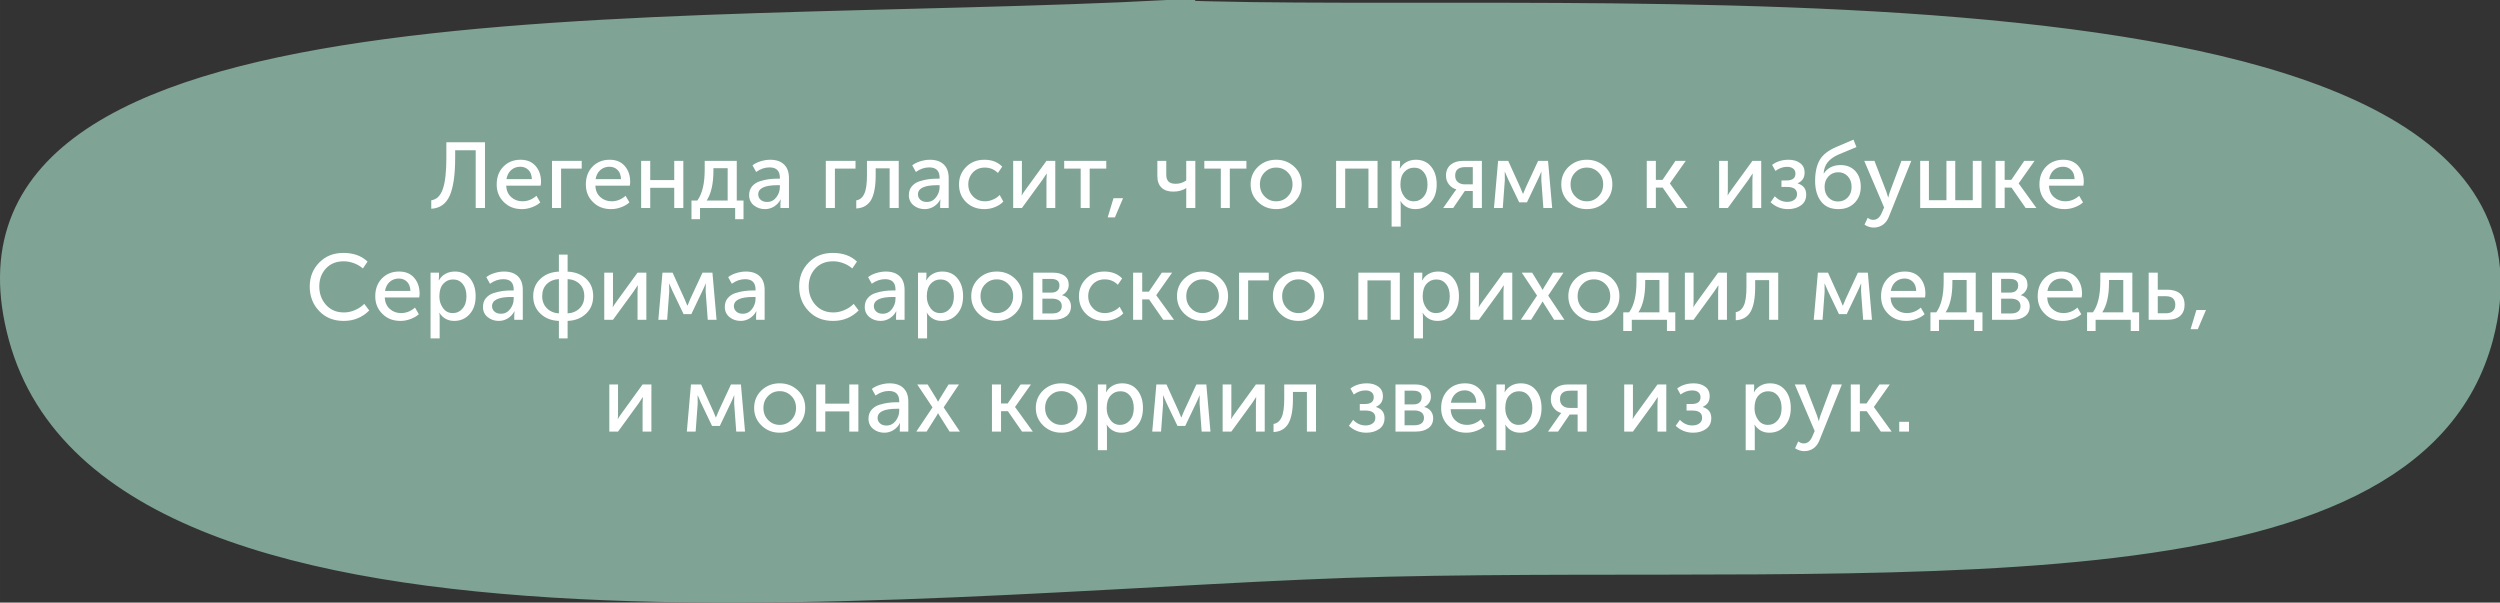
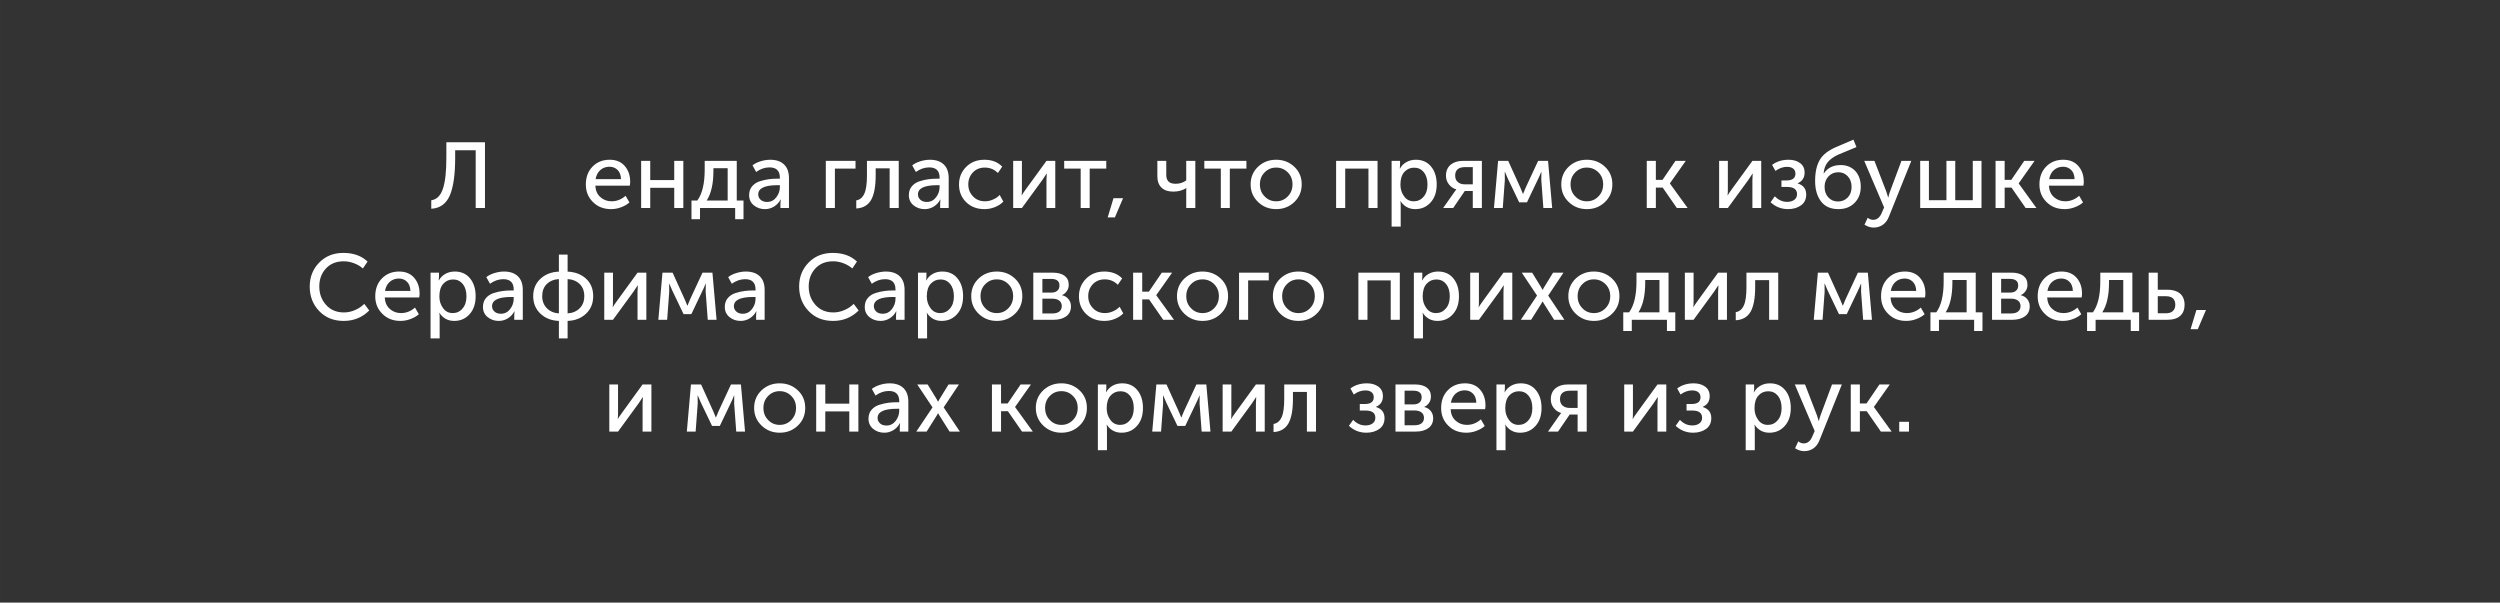
<svg xmlns="http://www.w3.org/2000/svg" xml:space="preserve" width="113.602mm" height="27.384mm" version="1.1" style="shape-rendering:geometricPrecision; text-rendering:geometricPrecision; image-rendering:optimizeQuality; fill-rule:evenodd; clip-rule:evenodd" viewBox="0 0 7988.96 1925.76">
  <rect x="0" y="0" width="7988.96" height="1925.76" fill="#333333" stroke="none" />
  <defs>
    <style type="text/css"> .str0 {stroke:#7FA395;stroke-width:70.32;stroke-miterlimit:22.926} .fil0 {fill:#7FA395} .fil1 {fill:white;fill-rule:nonzero} </style>
  </defs>
  <g id="Слой_x0020_1">
-     <path class="fil0 str0" d="M3735.71 35.2c1279.21,52.71 4527.67,-207.46 4196.78,1041.97 -229.88,868.03 -1902.63,694.09 -3500.5,730.61 -1369.18,31.29 -4060.42,402.51 -4369.69,-730.18 -305.09,-1117.35 2024.66,-957.06 3673.41,-1042.41z" />
    <path class="fil1" d="M1378.14 639.99c17.37,-2.38 29.66,-14.59 37.15,-36.62 7.49,-22.03 11.08,-55.07 11.08,-99.14l0 -49.71 123.42 0 0 210.18 -29.66 0 0 -184.58 -65.61 0 0 24.42c0,53.28 -5.69,93.18 -17.07,119.97 -11.68,26.79 -31.45,41.08 -59.31,42.57l0 -27.1z" />
-     <path class="fil1" d="M1587.22 589.39c0,-23.52 7.19,-42.57 21.57,-57.16 14.38,-14.59 32.65,-21.74 54.52,-21.74 20.67,0 36.54,6.55 48.22,19.95 11.68,13.4 17.38,30.37 17.38,50.61 0,2.68 -0.3,6.55 -1.2,12.21l-110.23 0c0.9,15.78 6.29,27.98 16.17,36.62 9.89,8.93 21.86,13.4 35.94,13.4 16.48,0 31.46,-5.96 44.63,-17.57l12.28 21.14c-7.19,6.55 -16.17,11.61 -26.66,15.48 -10.79,4.17 -21.57,5.96 -32.05,5.96 -23.67,0 -42.84,-7.44 -57.82,-22.62 -15.27,-14.89 -22.76,-33.64 -22.76,-56.27zm31.16 -16.97l81.18 0c-0.3,-12.5 -3.9,-22.33 -10.79,-29.18 -6.89,-6.85 -15.57,-10.42 -26.06,-10.42 -11.39,0 -20.96,3.57 -29.05,10.42 -8.09,7.14 -13.19,16.97 -15.27,29.18zm145.58 92.29l0 -150.64 94.96 0 0 24.71 -65.9 0 0 125.93 -29.06 0z" />
    <path class="fil1" d="M1872.09 589.39c0,-23.52 7.19,-42.57 21.57,-57.16 14.37,-14.59 32.64,-21.74 54.52,-21.74 20.68,0 36.54,6.55 48.23,19.95 11.68,13.4 17.38,30.37 17.38,50.61 0,2.68 -0.3,6.55 -1.2,12.21l-110.23 0c0.9,15.78 6.29,27.98 16.17,36.62 9.89,8.93 21.87,13.4 35.95,13.4 16.47,0 31.46,-5.96 44.63,-17.57l12.29 21.14c-7.19,6.55 -16.17,11.61 -26.67,15.48 -10.78,4.17 -21.56,5.96 -32.05,5.96 -23.66,0 -42.83,-7.44 -57.81,-22.62 -15.28,-14.89 -22.76,-33.64 -22.76,-56.27zm31.15 -16.97l81.18 0c-0.3,-12.5 -3.89,-22.33 -10.78,-29.18 -6.89,-6.85 -15.58,-10.42 -26.06,-10.42 -11.39,0 -20.96,3.57 -29.06,10.42 -8.09,7.14 -13.18,16.97 -15.27,29.18zm145.59 92.29l0 -150.64 29.05 0 0 61.33 76.69 0 0 -61.33 29.06 0 0 150.64 -29.06 0 0 -64.6 -76.69 0 0 64.6 -29.05 0zm209.38 -23.82l67.1 0 0 -103.3 -45.53 0 0 8.04c0,41.38 -7.19,72.93 -21.57,95.26zm-48.52 0l18.57 0c15.87,-21.43 23.66,-54.48 23.66,-99.14l0 -27.69 102.44 0 0 126.82 21.57 0 0 59.54 -26.66 0 0 -35.72 -112.34 0 0 35.72 -27.25 0 0 -59.54zm184.22 -17.26c0,-11.01 3,-20.54 9.28,-27.98 6.29,-7.45 14.38,-13.1 24.87,-16.38 10.18,-3.27 19.77,-5.36 28.46,-6.55 8.68,-1.19 17.97,-1.79 27.86,-1.79l7.78 0 0 -2.97c0,-22.03 -11.08,-33.05 -33.25,-33.05 -14.68,0 -28.76,4.76 -42.53,14.59l-11.69 -21.14c6.29,-5.06 14.68,-9.52 25.17,-12.8 10.49,-3.28 20.96,-5.06 31.45,-5.06 19.17,0 33.85,5.06 44.33,15.18 10.49,10.13 15.58,24.71 15.58,43.76l0 95.27 -27.26 0 0 -15.18 0.89 -11.91 -0.59 0c-4.49,8.93 -11.39,16.37 -20.08,22.03 -8.99,5.66 -18.87,8.64 -29.66,8.64 -13.78,0 -25.75,-4.17 -35.64,-12.21 -9.89,-8.04 -14.98,-19.05 -14.98,-32.45zm29.05 -2.38c0,6.55 2.41,12.21 7.5,16.97 5.09,4.77 11.98,7.14 20.96,7.14 11.98,0 21.87,-5.06 29.36,-14.88 7.49,-9.82 11.38,-20.84 11.38,-33.05l0 -5.66 -7.48 0c-41.04,0 -61.72,9.82 -61.72,29.47zm215.98 43.47l0 -150.64 94.96 0 0 24.71 -65.91 0 0 125.93 -29.05 0z" />
    <path class="fil1" d="M2736.28 666.2l0 -25.9c11.38,-1.79 20.06,-8.93 25.75,-21.43 5.7,-12.21 8.4,-31.86 8.4,-58.36l0 -46.44 101.55 0 0 150.64 -29.07 0 0 -126.82 -44.63 0 0 22.62c0,34.83 -4.8,60.73 -14.37,78 -9.89,17.26 -25.77,26.49 -47.63,27.69zm168.05 -42.57c0,-11.01 3,-20.54 9.28,-27.98 6.29,-7.45 14.38,-13.1 24.87,-16.38 10.18,-3.27 19.77,-5.36 28.46,-6.55 8.69,-1.19 17.97,-1.79 27.86,-1.79l7.78 0 0 -2.97c0,-22.03 -11.08,-33.05 -33.25,-33.05 -14.68,0 -28.76,4.76 -42.53,14.59l-11.68 -21.14c6.29,-5.06 14.67,-9.52 25.16,-12.8 10.49,-3.28 20.96,-5.06 31.45,-5.06 19.17,0 33.85,5.06 44.33,15.18 10.49,10.13 15.58,24.71 15.58,43.76l0 95.27 -27.26 0 0 -15.18 0.9 -11.91 -0.6 0c-4.49,8.93 -11.39,16.37 -20.08,22.03 -8.98,5.66 -18.87,8.64 -29.66,8.64 -13.78,0 -25.75,-4.17 -35.64,-12.21 -9.88,-8.04 -14.98,-19.05 -14.98,-32.45zm29.06 -2.38c0,6.55 2.4,12.21 7.49,16.97 5.09,4.77 11.98,7.14 20.97,7.14 11.98,0 21.86,-5.06 29.35,-14.88 7.49,-9.82 11.38,-20.84 11.38,-33.05l0 -5.66 -7.48 0c-41.04,0 -61.71,9.82 -61.71,29.47zm131.2 -31.85c0,-22.33 7.78,-41.08 23.07,-56.27 15.27,-15.18 34.44,-22.63 58.11,-22.63 23.97,0 42.83,7.45 56.92,22.03l-13.79 20.25c-11.68,-11.61 -25.46,-17.27 -41.93,-17.27 -15.28,0 -27.86,5.06 -37.74,15.18 -9.89,10.42 -14.98,23.22 -14.98,38.4 0,15.49 5.09,28.28 15.27,38.71 9.89,10.42 22.76,15.48 38.35,15.48 8.38,0 16.77,-1.79 25.46,-5.65 8.38,-3.57 15.57,-8.34 21.27,-14.59l11.69 21.14c-6.89,7.44 -15.88,13.1 -26.67,17.57 -10.78,4.47 -22.17,6.55 -33.85,6.55 -23.66,0 -43.14,-7.44 -58.42,-22.33 -15.27,-14.89 -22.76,-33.64 -22.76,-56.56zm173.14 75.32l0 -150.64 27.86 0 0 89.91c0,10.42 -0.3,17.26 -0.9,20.25l0.6 0c0.9,-2.38 5.39,-9.23 13.48,-20.25l65.3 -89.91 28.16 0 0 150.64 -28.16 0 0 -89.91c0,-2.68 0.31,-6.84 0.6,-11.91 0.3,-5.06 0.3,-7.74 0.3,-8.04l-0.59 0c-0.31,0.3 -4.49,7.14 -13.19,19.94l-65.6 89.91 -27.86 0zm215.68 0l0 -125.93 -52.72 0 0 -24.71 134.5 0 0 24.71 -53.02 0 0 125.93 -28.76 0z" />
    <path class="fil1" d="M3539.67 694.78l18.57 -61.33 30.56 0 -26.06 61.33 -23.06 0zm209.68 -82.47c-16.47,0 -29.05,-4.16 -37.74,-12.8 -8.69,-8.33 -13.18,-20.54 -13.18,-36.32l0 -49.12 28.46 0 0 44.96c0,8.63 2.1,15.48 6.59,20.54 4.49,5.06 12.28,7.74 23.66,7.74 12.28,0 23.66,-3.57 33.55,-10.72l0 -62.52 29.05 0 0 150.64 -29.05 0 0 -54.48 0.3 -8.93 -0.6 0c-11.68,7.44 -25.46,11.01 -41.04,11.01zm151.87 52.4l0 -125.93 -52.72 0 0 -24.71 134.5 0 0 24.71 -53.02 0 0 125.93 -28.76 0z" />
    <path class="fil1" d="M3996.48 589.09c0,-22.33 7.79,-41.08 23.66,-56.27 15.88,-14.88 35.04,-22.33 57.81,-22.33 23.07,0 42.24,7.45 58.11,22.33 15.88,14.89 23.67,33.64 23.67,56.27 0,22.63 -7.79,41.39 -23.67,56.57 -15.87,15.18 -35.04,22.62 -57.81,22.62 -22.76,0 -41.94,-7.44 -57.81,-22.62 -15.88,-15.18 -23.97,-33.94 -23.97,-56.57zm29.66 0c0,15.78 5.09,28.58 15.27,38.71 9.89,10.42 22.17,15.48 36.85,15.48 14.37,0 26.66,-5.06 36.84,-15.48 10.18,-10.42 15.27,-23.22 15.27,-38.71 0,-15.48 -5.09,-28.28 -15.27,-38.4 -10.18,-10.12 -22.47,-15.18 -36.84,-15.18 -14.68,0 -26.96,5.06 -36.85,15.18 -10.18,10.13 -15.27,22.93 -15.27,38.4zm243.53 75.62l0 -150.64 132.4 0 0 150.64 -29.05 0 0 -125.93 -74.29 0 0 125.93 -29.06 0zm177.34 59.54l0 -210.19 26.96 0 0 13.4 -0.89 11.32 0.6 0c4.79,-8.93 11.68,-15.78 20.67,-20.84 8.99,-5.06 19.17,-7.45 30.25,-7.45 20.37,0 36.55,7.14 48.52,21.74 11.99,14.59 17.97,33.64 17.97,57.16 0,23.81 -6.29,42.87 -19.17,57.16 -12.88,14.59 -29.36,21.73 -49.42,21.73 -20.07,0 -35.95,-8.64 -47.03,-25.61l-0.6 0c0.9,3.57 1.2,8.04 1.2,13.1l0 68.47 -29.05 0zm28.15 -134.27c0,14.29 3.9,26.79 11.69,37.22 7.49,10.72 17.97,16.08 31.15,16.08 12.29,0 22.76,-4.76 31.15,-14.59 8.39,-9.53 12.58,-22.63 12.58,-39 0,-16.37 -3.9,-29.47 -11.68,-39.3 -8.09,-9.82 -18.28,-14.59 -31.15,-14.59 -12.29,0 -22.76,4.47 -31.16,13.69 -8.38,9.23 -12.58,22.62 -12.58,40.49zm136.6 74.73l35.05 -50.01 6.89 -9.23 0 -0.3c-9.29,-2.68 -17.07,-7.74 -23.37,-15.77 -6.29,-7.74 -9.59,-16.97 -9.59,-27.99 0,-15.18 5.09,-26.79 14.98,-35.13 9.89,-8.04 22.76,-12.21 39.23,-12.21l60.51 0 0 150.64 -29.06 0 0 -54.48 -25.46 0 -37.15 54.48 -32.05 0zm69.49 -75.62l25.16 0 0 -55.07 -24.26 0c-21.27,0 -32.05,8.93 -32.05,27.09 0,9.23 2.99,16.08 8.68,20.84 5.7,4.77 13.19,7.14 22.47,7.14zm92.86 75.62l13.19 -150.64 32.35 0 38.64 85.15 8.38 20.24 0.6 0c3,-7.44 5.69,-13.99 8.38,-20.24l39.54 -85.15 31.75 0 13.18 150.64 -28.15 0 -6.6 -89.61 0.3 -25.9 -0.6 0c-2.7,6.84 -5.69,14.29 -9.59,22.03l-35.94 75.32 -24.86 0 -35.95 -75.02 -9.59 -22.33 -0.6 0 0.3 25.9 -6.6 89.61 -28.16 0zm215.08 -75.62c0,-22.33 7.79,-41.08 23.66,-56.27 15.87,-14.88 35.04,-22.33 57.81,-22.33 23.06,0 42.24,7.45 58.11,22.33 15.88,14.89 23.67,33.64 23.67,56.27 0,22.63 -7.79,41.39 -23.67,56.57 -15.87,15.18 -35.05,22.62 -57.81,22.62 -22.76,0 -41.93,-7.44 -57.81,-22.62 -15.88,-15.18 -23.97,-33.94 -23.97,-56.57zm29.66 0c0,15.78 5.09,28.58 15.27,38.71 9.89,10.42 22.17,15.48 36.84,15.48 14.38,0 26.67,-5.06 36.85,-15.48 10.18,-10.42 15.27,-23.22 15.27,-38.71 0,-15.48 -5.09,-28.28 -15.27,-38.4 -10.18,-10.12 -22.47,-15.18 -36.85,-15.18 -14.67,0 -26.96,5.06 -36.84,15.18 -10.18,10.13 -15.27,22.93 -15.27,38.4zm243.53 75.62l0 -150.64 29.06 0 0 60.73 21.27 0 41.34 -60.73 32.95 0 -50.63 71.75 0 0.59 56.62 78.3 -34.45 0 -45.23 -65.2 -21.87 0 0 65.2 -29.06 0zm231.25 0l0 -150.64 27.86 0 0 89.91c0,10.42 -0.3,17.26 -0.9,20.25l0.6 0c0.9,-2.38 5.39,-9.23 13.48,-20.25l65.3 -89.91 28.16 0 0 150.64 -28.16 0 0 -89.91c0,-2.68 0.3,-6.84 0.6,-11.91 0.3,-5.06 0.3,-7.74 0.3,-8.04l-0.6 0c-0.3,0.3 -4.49,7.14 -13.18,19.94l-65.61 89.91 -27.86 0zm164.45 -18.46l13.48 -19.05c11.38,11.91 24.56,17.86 39.54,17.86 9.28,0 16.77,-2.08 22.76,-6.55 5.69,-4.17 8.69,-10.13 8.69,-18.16 0,-15.18 -10.49,-22.92 -31.15,-22.92l-18.58 0 0 -20.84 15.88 0c19.17,0 28.76,-7.14 28.76,-21.73 0,-6.85 -2.4,-12.21 -7.19,-16.08 -4.79,-3.87 -11.39,-5.65 -19.77,-5.65 -12.88,0 -25.16,4.47 -36.84,13.09l-10.79 -19.35c14.68,-11.02 32.35,-16.38 52.72,-16.38 14.97,0 27.26,3.57 36.85,10.72 9.58,7.14 14.37,17.27 14.37,30.07 0,16.67 -7.49,27.98 -22.17,34.23l0 0.6c18.27,5.65 27.26,17.57 27.26,35.43 0,14.88 -5.39,26.49 -16.48,34.53 -11.08,8.04 -25.16,12.21 -41.63,12.21 -21.57,0 -40.14,-7.44 -55.72,-22.03zm142.29 -68.17c0,-27.98 5.08,-50.31 14.97,-67.28 9.88,-16.97 27.86,-30.67 53.32,-41.39l54.22 -23.22 9.59 23.82 -58.12 24.11c-15.27,6.85 -26.36,15.18 -33.85,24.41 -7.49,9.53 -11.98,21.43 -12.88,35.72l0.6 0c11.98,-17.86 29.95,-26.79 53.62,-26.79 19.18,0 34.75,6.25 46.73,18.76 11.68,12.81 17.67,29.47 17.67,50.61 0,21.14 -6.58,38.11 -19.77,51.51 -13.19,13.4 -30.56,19.94 -51.82,19.94 -24.56,0 -43.14,-8.33 -55.42,-24.71 -12.58,-16.37 -18.87,-38.1 -18.87,-65.49zm30.25 18.76c0,14.59 4.2,25.9 12.29,34.23 8.09,8.64 18.27,12.81 30.56,12.81 12.28,0 22.76,-4.17 31.15,-12.81 8.09,-8.33 12.28,-19.65 12.28,-33.64 0,-14.29 -4.19,-25.61 -12.28,-34.24 -8.09,-8.63 -18.28,-12.8 -29.96,-12.8 -12.88,0 -23.37,4.47 -31.46,13.1 -8.38,8.93 -12.58,19.94 -12.58,33.34z" />
    <path class="fil1" d="M5968.4 695.96c5.69,4.47 11.38,6.55 17.37,6.55 12.29,0 21.27,-7.44 27.56,-22.33l7.49 -17.26 -63.51 -148.86 32.66 0 38.04 98.55 5.69 18.16 0.6 0c1.5,-6.85 3.29,-12.8 5.09,-17.86l36.84 -98.84 31.46 0 -71.3 177.73c-4.49,11.61 -10.78,20.25 -19.47,26.5 -8.69,5.96 -18.57,8.93 -29.66,8.93 -5.09,0 -9.88,-0.89 -14.68,-2.38 -4.8,-1.48 -8.39,-3.27 -10.79,-4.76l-3.59 -2.08 10.19 -22.03zm167.74 -31.26l0 -150.64 27.86 0 0 125.63 56.01 0 0 -125.63 28.16 0 0 125.63 56.01 0 0 -125.63 27.86 0 0 150.64 -195.9 0zm240.84 0l0 -150.64 29.05 0 0 60.73 21.27 0 41.34 -60.73 32.95 0 -50.63 71.75 0 0.59 56.61 78.3 -34.44 0 -45.23 -65.2 -21.87 0 0 65.2 -29.05 0z" />
    <path class="fil1" d="M6517.17 589.39c0,-23.52 7.19,-42.57 21.57,-57.16 14.37,-14.59 32.64,-21.74 54.52,-21.74 20.67,0 36.54,6.55 48.23,19.95 11.68,13.4 17.38,30.37 17.38,50.61 0,2.68 -0.3,6.55 -1.2,12.21l-110.23 0c0.9,15.78 6.29,27.98 16.17,36.62 9.89,8.93 21.86,13.4 35.95,13.4 16.47,0 31.45,-5.96 44.63,-17.57l12.29 21.14c-7.19,6.55 -16.17,11.61 -26.67,15.48 -10.78,4.17 -21.57,5.96 -32.05,5.96 -23.66,0 -42.83,-7.44 -57.81,-22.62 -15.28,-14.89 -22.76,-33.64 -22.76,-56.27zm31.15 -16.97l81.18 0c-0.3,-12.5 -3.89,-22.33 -10.78,-29.18 -6.89,-6.85 -15.58,-10.42 -26.06,-10.42 -11.39,0 -20.97,3.57 -29.06,10.42 -8.09,7.14 -13.18,16.97 -15.27,29.18z" />
    <path class="fil1" d="M989.77 915.66c0,-30.66 10.18,-56.27 30.55,-76.81 20.07,-20.54 45.84,-30.66 76.98,-30.66 32.05,0 57.82,9.23 77.29,27.69l-14.98 22.03c-7.78,-6.84 -17.07,-12.5 -28.16,-16.67 -11.08,-4.17 -22.17,-6.25 -32.95,-6.25 -23.97,0 -42.84,7.74 -56.92,22.92 -14.07,15.18 -21.27,34.54 -21.27,57.46 0,23.22 7.19,42.87 21.57,58.95 14.38,16.08 33.55,24.11 57.21,24.11 11.69,0 23.37,-2.38 35.05,-7.45 11.39,-4.76 21.27,-11.31 29.96,-19.94l15.87 21.14c-22.46,22.33 -49.72,33.34 -81.77,33.34 -32.05,0 -58.11,-10.42 -78.19,-31.55 -20.06,-20.84 -30.25,-47.04 -30.25,-78.3z" />
    <path class="fil1" d="M1199.15 946.62c0,-23.52 7.19,-42.57 21.57,-57.16 14.38,-14.59 32.65,-21.74 54.52,-21.74 20.67,0 36.54,6.55 48.22,19.95 11.68,13.4 17.38,30.37 17.38,50.61 0,2.68 -0.3,6.55 -1.2,12.21l-110.23 0c0.89,15.78 6.29,27.98 16.17,36.62 9.88,8.93 21.86,13.4 35.94,13.4 16.48,0 31.46,-5.96 44.63,-17.57l12.29 21.14c-7.19,6.55 -16.17,11.61 -26.66,15.48 -10.79,4.17 -21.57,5.96 -32.05,5.96 -23.67,0 -42.84,-7.44 -57.82,-22.62 -15.27,-14.89 -22.76,-33.64 -22.76,-56.27zm31.15 -16.97l81.18 0c-0.3,-12.5 -3.89,-22.33 -10.78,-29.18 -6.89,-6.85 -15.58,-10.42 -26.06,-10.42 -11.39,0 -20.96,3.57 -29.05,10.42 -8.09,7.14 -13.19,16.97 -15.28,29.18zm145.59 151.83l0 -210.19 26.96 0 0 13.4 -0.9 11.32 0.6 0c4.79,-8.93 11.69,-15.78 20.67,-20.84 8.99,-5.06 19.17,-7.45 30.25,-7.45 20.37,0 36.55,7.14 48.52,21.74 11.99,14.59 17.97,33.64 17.97,57.16 0,23.81 -6.29,42.87 -19.17,57.16 -12.88,14.59 -29.35,21.73 -49.42,21.73 -20.07,0 -35.94,-8.64 -47.03,-25.61l-0.6 0c0.9,3.57 1.2,8.04 1.2,13.1l0 68.47 -29.05 0zm28.16 -134.27c0,14.29 3.9,26.79 11.68,37.22 7.49,10.72 17.97,16.08 31.15,16.08 12.29,0 22.76,-4.76 31.15,-14.59 8.39,-9.53 12.58,-22.63 12.58,-39 0,-16.37 -3.9,-29.47 -11.68,-39.3 -8.09,-9.82 -18.28,-14.59 -31.15,-14.59 -12.29,0 -22.76,4.47 -31.15,13.69 -8.39,9.23 -12.58,22.62 -12.58,40.49zm139.29 33.64c0,-11.01 2.99,-20.54 9.28,-27.98 6.29,-7.45 14.37,-13.1 24.87,-16.38 10.18,-3.27 19.77,-5.36 28.45,-6.55 8.69,-1.19 17.97,-1.79 27.86,-1.79l7.78 0 0 -2.97c0,-22.03 -11.08,-33.05 -33.25,-33.05 -14.68,0 -28.76,4.76 -42.54,14.59l-11.68 -21.14c6.29,-5.06 14.68,-9.52 25.16,-12.8 10.49,-3.28 20.96,-5.06 31.46,-5.06 19.16,0 33.85,5.06 44.33,15.18 10.49,10.13 15.58,24.71 15.58,43.76l0 95.27 -27.26 0 0 -15.18 0.9 -11.91 -0.59 0c-4.49,8.93 -11.39,16.37 -20.08,22.03 -8.99,5.66 -18.88,8.64 -29.66,8.64 -13.78,0 -25.76,-4.17 -35.64,-12.21 -9.89,-8.04 -14.98,-19.05 -14.98,-32.45zm29.05 -2.38c0,6.55 2.4,12.21 7.5,16.97 5.08,4.77 11.98,7.14 20.96,7.14 11.98,0 21.86,-5.06 29.36,-14.88 7.48,-9.82 11.38,-20.84 11.38,-33.05l0 -5.66 -7.49 0c-41.04,0 -61.71,9.82 -61.71,29.47zm131.5 -32.15c0,-22.62 7.79,-41.08 23.07,-55.37 15.27,-14.29 35.04,-22.03 59.01,-22.92l0 -54.48 27.86 0 0 54.48c23.96,0.89 43.73,8.63 59,22.62 15.28,14.29 22.77,32.75 22.77,55.67 0,22.93 -7.49,41.39 -22.77,55.97 -15.27,14.59 -35.04,22.33 -59,23.22l0 55.97 -27.86 0 0 -55.97c-23.97,-0.89 -43.73,-8.64 -59.01,-23.22 -15.28,-14.59 -23.07,-33.05 -23.07,-55.97zm109.94 55.08c15.87,-0.89 28.76,-6.55 38.64,-16.37 9.89,-9.82 14.68,-22.93 14.68,-38.71 0,-16.08 -4.79,-28.88 -14.68,-38.7 -9.88,-9.53 -22.76,-14.89 -38.64,-15.78l0 109.56zm-81.19 -55.08c0,15.78 5.1,28.88 14.99,38.71 9.88,9.82 22.46,15.48 38.34,16.37l0 -109.56c-15.88,0.89 -28.76,6.25 -38.64,15.78 -9.88,9.82 -14.68,22.62 -14.68,38.7zm198.31 75.62l0 -150.64 27.86 0 0 89.91c0,10.42 -0.3,17.26 -0.9,20.25l0.6 0c0.9,-2.38 5.39,-9.23 13.48,-20.25l65.3 -89.91 28.16 0 0 150.64 -28.16 0 0 -89.91c0,-2.68 0.31,-6.84 0.6,-11.91 0.3,-5.06 0.3,-7.74 0.3,-8.04l-0.59 0c-0.31,0.3 -4.49,7.14 -13.19,19.94l-65.6 89.91 -27.86 0zm172.84 0l13.18 -150.64 32.36 0 38.64 85.15 8.39 20.24 0.6 0c3,-7.44 5.69,-13.99 8.39,-20.24l39.54 -85.15 31.75 0 13.19 150.64 -28.16 0 -6.6 -89.61 0.31 -25.9 -0.6 0c-2.69,6.84 -5.69,14.29 -9.59,22.03l-35.95 75.32 -24.86 0 -35.94 -75.02 -9.59 -22.33 -0.6 0 0.3 25.9 -6.6 89.61 -28.15 0zm212.38 -41.08c0,-11.01 2.99,-20.54 9.28,-27.98 6.29,-7.45 14.38,-13.1 24.87,-16.38 10.18,-3.27 19.77,-5.36 28.46,-6.55 8.68,-1.19 17.97,-1.79 27.86,-1.79l7.78 0 0 -2.97c0,-22.03 -11.08,-33.05 -33.25,-33.05 -14.68,0 -28.76,4.76 -42.54,14.59l-11.68 -21.14c6.29,-5.06 14.68,-9.52 25.16,-12.8 10.49,-3.28 20.97,-5.06 31.46,-5.06 19.17,0 33.85,5.06 44.33,15.18 10.49,10.13 15.58,24.71 15.58,43.76l0 95.27 -27.26 0 0 -15.18 0.9 -11.91 -0.59 0c-4.49,8.93 -11.39,16.37 -20.08,22.03 -8.99,5.66 -18.87,8.64 -29.66,8.64 -13.78,0 -25.75,-4.17 -35.64,-12.21 -9.89,-8.04 -14.98,-19.05 -14.98,-32.45zm29.05 -2.38c0,6.55 2.4,12.21 7.5,16.97 5.08,4.77 11.98,7.14 20.96,7.14 11.98,0 21.86,-5.06 29.36,-14.88 7.48,-9.82 11.38,-20.84 11.38,-33.05l0 -5.66 -7.49 0c-41.04,0 -61.71,9.82 -61.71,29.47zm208.49 -62.81c0,-30.66 10.18,-56.27 30.56,-76.81 20.06,-20.54 45.83,-30.66 76.98,-30.66 32.05,0 57.82,9.23 77.29,27.69l-14.97 22.03c-7.79,-6.84 -17.07,-12.5 -28.16,-16.67 -11.08,-4.17 -22.16,-6.25 -32.95,-6.25 -23.97,0 -42.83,7.74 -56.92,22.92 -14.07,15.18 -21.26,34.54 -21.26,57.46 0,23.22 7.19,42.87 21.57,58.95 14.37,16.08 33.54,24.11 57.21,24.11 11.68,0 23.36,-2.38 35.04,-7.45 11.39,-4.76 21.27,-11.31 29.97,-19.94l15.87 21.14c-22.47,22.33 -49.73,33.34 -81.78,33.34 -32.05,0 -58.11,-10.42 -78.19,-31.55 -20.06,-20.84 -30.25,-47.04 -30.25,-78.3zm209.69 65.2c0,-11.01 2.99,-20.54 9.28,-27.98 6.29,-7.45 14.37,-13.1 24.87,-16.38 10.18,-3.27 19.77,-5.36 28.45,-6.55 8.69,-1.19 17.97,-1.79 27.86,-1.79l7.78 0 0 -2.97c0,-22.03 -11.08,-33.05 -33.25,-33.05 -14.68,0 -28.76,4.76 -42.54,14.59l-11.68 -21.14c6.29,-5.06 14.68,-9.52 25.16,-12.8 10.49,-3.28 20.97,-5.06 31.46,-5.06 19.16,0 33.85,5.06 44.33,15.18 10.49,10.13 15.58,24.71 15.58,43.76l0 95.27 -27.26 0 0 -15.18 0.9 -11.91 -0.59 0c-4.49,8.93 -11.39,16.37 -20.08,22.03 -8.99,5.66 -18.88,8.64 -29.66,8.64 -13.78,0 -25.76,-4.17 -35.64,-12.21 -9.89,-8.04 -14.98,-19.05 -14.98,-32.45zm29.05 -2.38c0,6.55 2.4,12.21 7.5,16.97 5.08,4.77 11.98,7.14 20.96,7.14 11.98,0 21.86,-5.06 29.36,-14.88 7.48,-9.82 11.38,-20.84 11.38,-33.05l0 -5.66 -7.49 0c-41.04,0 -61.71,9.82 -61.71,29.47zm141.09 103.01l0 -210.19 26.96 0 0 13.4 -0.89 11.32 0.6 0c4.79,-8.93 11.68,-15.78 20.67,-20.84 8.99,-5.06 19.17,-7.45 30.25,-7.45 20.37,0 36.55,7.14 48.52,21.74 11.99,14.59 17.97,33.64 17.97,57.16 0,23.81 -6.29,42.87 -19.17,57.16 -12.88,14.59 -29.36,21.73 -49.42,21.73 -20.07,0 -35.95,-8.64 -47.03,-25.61l-0.6 0c0.9,3.57 1.2,8.04 1.2,13.1l0 68.47 -29.05 0zm28.15 -134.27c0,14.29 3.9,26.79 11.69,37.22 7.49,10.72 17.97,16.08 31.15,16.08 12.29,0 22.76,-4.76 31.15,-14.59 8.39,-9.53 12.58,-22.63 12.58,-39 0,-16.37 -3.9,-29.47 -11.68,-39.3 -8.09,-9.82 -18.28,-14.59 -31.15,-14.59 -12.29,0 -22.76,4.47 -31.16,13.69 -8.38,9.23 -12.58,22.62 -12.58,40.49zm141.99 -0.89c0,-22.33 7.79,-41.08 23.66,-56.27 15.87,-14.88 35.04,-22.33 57.81,-22.33 23.06,0 42.24,7.45 58.11,22.33 15.88,14.89 23.67,33.64 23.67,56.27 0,22.63 -7.79,41.39 -23.67,56.57 -15.87,15.18 -35.05,22.62 -57.81,22.62 -22.76,0 -41.93,-7.44 -57.81,-22.62 -15.88,-15.18 -23.97,-33.94 -23.97,-56.57zm29.66 0c0,15.78 5.09,28.58 15.27,38.71 9.89,10.42 22.17,15.48 36.84,15.48 14.38,0 26.67,-5.06 36.85,-15.48 10.18,-10.42 15.27,-23.22 15.27,-38.71 0,-15.48 -5.09,-28.28 -15.27,-38.4 -10.18,-10.12 -22.47,-15.18 -36.85,-15.18 -14.67,0 -26.96,5.06 -36.84,15.18 -10.18,10.13 -15.27,22.93 -15.27,38.4zm168.65 75.62l0 -150.64 62.6 0c15.58,0 27.86,3.28 37.15,9.82 8.99,6.85 13.48,16.38 13.48,28.88 0,7.44 -1.8,13.99 -5.69,19.65 -3.9,5.95 -8.99,10.42 -15.88,13.4l0 0.3c9.28,2.08 16.17,6.55 21.27,13.1 5.08,6.55 7.48,13.99 7.48,22.62 0,13.69 -5.09,24.11 -14.98,31.55 -10.18,7.45 -23.66,11.32 -40.74,11.32l-64.7 0zm29.05 -86.93l28.46 0c8.69,0 14.98,-2.09 19.47,-6.25 4.49,-3.87 6.59,-9.53 6.59,-16.67 0,-13.99 -8.99,-20.84 -26.96,-20.84l-27.56 0 0 43.76zm0 66.68l31.15 0c10.18,0 17.97,-2.08 23.07,-6.25 5.08,-4.16 7.78,-9.82 7.78,-17.26 0,-7.44 -2.69,-13.4 -8.09,-17.57 -5.39,-4.16 -13.17,-6.25 -23.06,-6.25l-30.86 0 0 47.34zm116.82 -55.07c0,-22.33 7.79,-41.08 23.07,-56.27 15.27,-15.18 34.44,-22.63 58.1,-22.63 23.97,0 42.84,7.45 56.92,22.03l-13.78 20.25c-11.68,-11.61 -25.46,-17.27 -41.93,-17.27 -15.28,0 -27.86,5.06 -37.75,15.18 -9.88,10.42 -14.98,23.22 -14.98,38.4 0,15.49 5.1,28.28 15.28,38.71 9.88,10.42 22.76,15.48 38.34,15.48 8.39,0 16.77,-1.79 25.46,-5.65 8.38,-3.57 15.57,-8.34 21.27,-14.59l11.69 21.14c-6.9,7.44 -15.88,13.1 -26.67,17.57 -10.78,4.47 -22.17,6.55 -33.85,6.55 -23.66,0 -43.13,-7.44 -58.41,-22.33 -15.27,-14.89 -22.76,-33.64 -22.76,-56.56zm173.15 75.32l0 -150.64 29.06 0 0 60.73 21.27 0 41.34 -60.73 32.95 0 -50.63 71.75 0 0.59 56.62 78.3 -34.45 0 -45.23 -65.2 -21.87 0 0 65.2 -29.06 0z" />
    <path class="fil1" d="M3761.17 946.32c0,-22.33 7.79,-41.08 23.66,-56.27 15.88,-14.88 35.04,-22.33 57.81,-22.33 23.06,0 42.24,7.45 58.11,22.33 15.88,14.89 23.67,33.64 23.67,56.27 0,22.63 -7.79,41.39 -23.67,56.57 -15.87,15.18 -35.05,22.62 -57.81,22.62 -22.76,0 -41.94,-7.44 -57.81,-22.62 -15.88,-15.18 -23.97,-33.94 -23.97,-56.57zm29.66 0c0,15.78 5.09,28.58 15.27,38.71 9.89,10.42 22.17,15.48 36.85,15.48 14.37,0 26.66,-5.06 36.84,-15.48 10.18,-10.42 15.27,-23.22 15.27,-38.71 0,-15.48 -5.09,-28.28 -15.27,-38.4 -10.18,-10.12 -22.47,-15.18 -36.84,-15.18 -14.68,0 -26.96,5.06 -36.85,15.18 -10.18,10.13 -15.27,22.93 -15.27,38.4zm168.65 75.62l0 -150.64 94.96 0 0 24.71 -65.91 0 0 125.93 -29.05 0z" />
    <path class="fil1" d="M4067.6 946.32c0,-22.33 7.79,-41.08 23.66,-56.27 15.88,-14.88 35.05,-22.33 57.82,-22.33 23.06,0 42.24,7.45 58.11,22.33 15.87,14.89 23.66,33.64 23.66,56.27 0,22.63 -7.79,41.39 -23.66,56.57 -15.87,15.18 -35.05,22.62 -57.81,22.62 -22.76,0 -41.94,-7.44 -57.81,-22.62 -15.88,-15.18 -23.97,-33.94 -23.97,-56.57zm29.66 0c0,15.78 5.1,28.58 15.28,38.71 9.88,10.42 22.17,15.48 36.84,15.48 14.38,0 26.66,-5.06 36.84,-15.48 10.18,-10.42 15.28,-23.22 15.28,-38.71 0,-15.48 -5.1,-28.28 -15.28,-38.4 -10.18,-10.12 -22.46,-15.18 -36.84,-15.18 -14.68,0 -26.96,5.06 -36.84,15.18 -10.18,10.13 -15.28,22.93 -15.28,38.4zm243.54 75.62l0 -150.64 132.4 0 0 150.64 -29.06 0 0 -125.93 -74.29 0 0 125.93 -29.05 0zm177.33 59.54l0 -210.19 26.96 0 0 13.4 -0.9 11.32 0.6 0c4.8,-8.93 11.69,-15.78 20.67,-20.84 8.99,-5.06 19.17,-7.45 30.25,-7.45 20.37,0 36.55,7.14 48.53,21.74 11.98,14.59 17.97,33.64 17.97,57.16 0,23.81 -6.29,42.87 -19.17,57.16 -12.88,14.59 -29.35,21.73 -49.42,21.73 -20.06,0 -35.94,-8.64 -47.03,-25.61l-0.6 0c0.9,3.57 1.2,8.04 1.2,13.1l0 68.47 -29.05 0zm28.16 -134.27c0,14.29 3.9,26.79 11.68,37.22 7.49,10.72 17.97,16.08 31.15,16.08 12.29,0 22.76,-4.76 31.16,-14.59 8.38,-9.53 12.58,-22.63 12.58,-39 0,-16.37 -3.9,-29.47 -11.69,-39.3 -8.09,-9.82 -18.28,-14.59 -31.15,-14.59 -12.29,0 -22.76,4.47 -31.15,13.69 -8.39,9.23 -12.58,22.62 -12.58,40.49zm151.87 74.73l0 -150.64 27.86 0 0 89.91c0,10.42 -0.3,17.26 -0.9,20.25l0.6 0c0.9,-2.38 5.39,-9.23 13.48,-20.25l65.3 -89.91 28.16 0 0 150.64 -28.16 0 0 -89.91c0,-2.68 0.3,-6.84 0.6,-11.91 0.3,-5.06 0.3,-7.74 0.3,-8.04l-0.6 0c-0.3,0.3 -4.49,7.14 -13.18,19.94l-65.61 89.91 -27.86 0zm161.75 0l51.82 -77.41 -48.83 -73.24 33.25 0 28.16 45.85 4.8 8.93 0.6 0c2.1,-3.28 3.59,-6.25 5.09,-8.93l28.16 -45.85 33.25 0 -48.83 73.24 51.83 77.41 -32.95 0 -31.75 -50.31 -4.8 -8.04 -0.6 0c-1.5,2.97 -3,5.65 -4.49,8.04l-31.76 50.31 -32.95 0z" />
    <path class="fil1" d="M5011.76 946.32c0,-22.33 7.79,-41.08 23.66,-56.27 15.88,-14.88 35.05,-22.33 57.82,-22.33 23.06,0 42.24,7.45 58.11,22.33 15.88,14.89 23.66,33.64 23.66,56.27 0,22.63 -7.78,41.39 -23.66,56.57 -15.87,15.18 -35.05,22.62 -57.81,22.62 -22.76,0 -41.94,-7.44 -57.81,-22.62 -15.88,-15.18 -23.97,-33.94 -23.97,-56.57zm29.66 0c0,15.78 5.1,28.58 15.28,38.71 9.88,10.42 22.17,15.48 36.84,15.48 14.38,0 26.66,-5.06 36.84,-15.48 10.18,-10.42 15.28,-23.22 15.28,-38.71 0,-15.48 -5.1,-28.28 -15.28,-38.4 -10.18,-10.12 -22.46,-15.18 -36.84,-15.18 -14.68,0 -26.96,5.06 -36.84,15.18 -10.18,10.13 -15.28,22.93 -15.28,38.4z" />
    <path class="fil1" d="M5235.83 998.12l67.1 0 0 -103.3 -45.53 0 0 8.04c0,41.38 -7.19,72.93 -21.57,95.26zm-48.53 0l18.57 0c15.87,-21.43 23.66,-54.48 23.66,-99.14l0 -27.69 102.45 0 0 126.82 21.57 0 0 59.54 -26.67 0 0 -35.72 -112.33 0 0 35.72 -27.26 0 0 -59.54zm196.81 23.82l0 -150.64 27.86 0 0 89.91c0,10.42 -0.3,17.26 -0.9,20.25l0.6 0c0.9,-2.38 5.39,-9.23 13.48,-20.25l65.3 -89.91 28.16 0 0 150.64 -28.16 0 0 -89.91c0,-2.68 0.3,-6.84 0.6,-11.91 0.3,-5.06 0.3,-7.74 0.3,-8.04l-0.6 0c-0.3,0.3 -4.49,7.14 -13.18,19.94l-65.61 89.91 -27.86 0zm162.65 1.49l0 -25.9c11.38,-1.79 20.07,-8.93 25.76,-21.43 5.7,-12.21 8.39,-31.86 8.39,-58.36l0 -46.44 101.55 0 0 150.64 -29.06 0 0 -126.82 -44.63 0 0 22.62c0,34.83 -4.8,60.73 -14.37,78 -9.89,17.26 -25.77,26.49 -47.63,27.69zm249.23 -1.49l13.18 -150.64 32.35 0 38.64 85.15 8.39 20.24 0.6 0c3,-7.44 5.69,-13.99 8.38,-20.24l39.54 -85.15 31.75 0 13.18 150.64 -28.15 0 -6.6 -89.61 0.3 -25.9 -0.6 0c-2.7,6.84 -5.69,14.29 -9.59,22.03l-35.94 75.32 -24.86 0 -35.94 -75.02 -9.59 -22.33 -0.6 0 0.3 25.9 -6.6 89.61 -28.15 0zm215.07 -75.32c0,-23.52 7.19,-42.57 21.57,-57.16 14.37,-14.59 32.64,-21.74 54.52,-21.74 20.67,0 36.54,6.55 48.22,19.95 11.68,13.4 17.38,30.37 17.38,50.61 0,2.68 -0.3,6.55 -1.2,12.21l-110.23 0c0.9,15.78 6.29,27.98 16.18,36.62 9.88,8.93 21.86,13.4 35.94,13.4 16.48,0 31.46,-5.96 44.63,-17.57l12.29 21.14c-7.19,6.55 -16.17,11.61 -26.66,15.48 -10.79,4.17 -21.57,5.96 -32.05,5.96 -23.67,0 -42.84,-7.44 -57.82,-22.62 -15.27,-14.89 -22.76,-33.64 -22.76,-56.27zm31.15 -16.97l81.18 0c-0.3,-12.5 -3.89,-22.33 -10.78,-29.18 -6.89,-6.85 -15.58,-10.42 -26.06,-10.42 -11.39,0 -20.96,3.57 -29.05,10.42 -8.09,7.14 -13.19,16.97 -15.28,29.18zm175.24 68.47l67.1 0 0 -103.3 -45.53 0 0 8.04c0,41.38 -7.19,72.93 -21.57,95.26zm-48.53 0l18.58 0c15.87,-21.43 23.66,-54.48 23.66,-99.14l0 -27.69 102.45 0 0 126.82 21.57 0 0 59.54 -26.66 0 0 -35.72 -112.34 0 0 35.72 -27.26 0 0 -59.54zm196.81 23.82l0 -150.64 62.61 0c15.57,0 27.86,3.28 37.14,9.82 8.99,6.85 13.48,16.38 13.48,28.88 0,7.44 -1.8,13.99 -5.69,19.65 -3.9,5.95 -8.99,10.42 -15.88,13.4l0 0.3c9.28,2.08 16.17,6.55 21.27,13.1 5.08,6.55 7.48,13.99 7.48,22.62 0,13.69 -5.09,24.11 -14.98,31.55 -10.18,7.45 -23.66,11.32 -40.74,11.32l-64.7 0zm29.05 -86.93l28.46 0c8.69,0 14.98,-2.09 19.47,-6.25 4.49,-3.87 6.59,-9.53 6.59,-16.67 0,-13.99 -8.99,-20.84 -26.96,-20.84l-27.56 0 0 43.76zm0 66.68l31.15 0c10.18,0 17.97,-2.08 23.07,-6.25 5.08,-4.16 7.78,-9.82 7.78,-17.26 0,-7.44 -2.7,-13.4 -8.09,-17.57 -5.39,-4.16 -13.17,-6.25 -23.06,-6.25l-30.86 0 0 47.34zm116.83 -55.07c0,-23.52 7.19,-42.57 21.56,-57.16 14.38,-14.59 32.65,-21.74 54.52,-21.74 20.67,0 36.54,6.55 48.22,19.95 11.69,13.4 17.38,30.37 17.38,50.61 0,2.68 -0.31,6.55 -1.2,12.21l-110.23 0c0.9,15.78 6.29,27.98 16.17,36.62 9.89,8.93 21.86,13.4 35.95,13.4 16.47,0 31.45,-5.96 44.63,-17.57l12.29 21.14c-7.19,6.55 -16.18,11.61 -26.67,15.48 -10.78,4.17 -21.57,5.96 -32.05,5.96 -23.67,0 -42.83,-7.44 -57.82,-22.62 -15.27,-14.89 -22.76,-33.64 -22.76,-56.27zm31.15 -16.97l81.18 0c-0.3,-12.5 -3.89,-22.33 -10.78,-29.18 -6.9,-6.85 -15.58,-10.42 -26.06,-10.42 -11.39,0 -20.97,3.57 -29.06,10.42 -8.09,7.14 -13.18,16.97 -15.27,29.18zm175.23 68.47l67.1 0 0 -103.3 -45.53 0 0 8.04c0,41.38 -7.19,72.93 -21.57,95.26zm-48.52 0l18.57 0c15.87,-21.43 23.66,-54.48 23.66,-99.14l0 -27.69 102.45 0 0 126.82 21.57 0 0 59.54 -26.67 0 0 -35.72 -112.33 0 0 35.72 -27.26 0 0 -59.54zm196.8 23.82l0 -150.64 29.06 0 0 54.48 30.56 0c16.77,0 30.25,3.87 40.14,11.91 9.88,8.04 14.98,20.24 14.98,36.62 0,14.59 -4.49,26.2 -13.78,34.83 -9.28,8.63 -23.37,12.8 -41.93,12.8l-59.02 0zm29.06 -20.84l26.06 0c9.88,0 17.38,-2.38 22.46,-7.45 5.1,-4.76 7.5,-11.31 7.5,-19.65 0,-8.63 -2.4,-15.18 -7.19,-20.24 -5.1,-4.77 -12.58,-7.14 -22.77,-7.14l-26.06 0 0 54.48zm104.85 50.91l18.57 -61.33 30.56 0 -26.06 61.33 -23.06 0z" />
    <path class="fil1" d="M1947.1 1379.18l0 -150.64 27.86 0 0 89.91c0,10.42 -0.3,17.26 -0.9,20.25l0.6 0c0.9,-2.38 5.39,-9.23 13.48,-20.25l65.3 -89.91 28.16 0 0 150.64 -28.16 0 0 -89.91c0,-2.68 0.31,-6.84 0.6,-11.91 0.3,-5.06 0.3,-7.74 0.3,-8.04l-0.59 0c-0.31,0.3 -4.49,7.14 -13.19,19.94l-65.6 89.91 -27.86 0zm247.72 0l13.19 -150.64 32.35 0 38.64 85.15 8.38 20.24 0.6 0c3,-7.44 5.69,-13.99 8.38,-20.24l39.54 -85.15 31.75 0 13.18 150.64 -28.15 0 -6.6 -89.61 0.3 -25.9 -0.6 0c-2.7,6.84 -5.69,14.29 -9.59,22.03l-35.94 75.32 -24.86 0 -35.95 -75.02 -9.59 -22.33 -0.6 0 0.31 25.9 -6.6 89.61 -28.16 0zm215.08 -75.62c0,-22.33 7.79,-41.08 23.66,-56.27 15.88,-14.88 35.05,-22.33 57.82,-22.33 23.06,0 42.24,7.45 58.11,22.33 15.88,14.89 23.67,33.64 23.67,56.27 0,22.63 -7.79,41.39 -23.67,56.57 -15.87,15.18 -35.05,22.62 -57.81,22.62 -22.76,0 -41.93,-7.44 -57.81,-22.62 -15.88,-15.18 -23.97,-33.94 -23.97,-56.57zm29.66 0c0,15.78 5.09,28.58 15.27,38.71 9.89,10.42 22.17,15.48 36.84,15.48 14.38,0 26.67,-5.06 36.85,-15.48 10.18,-10.42 15.27,-23.22 15.27,-38.71 0,-15.48 -5.09,-28.28 -15.27,-38.4 -10.18,-10.12 -22.47,-15.18 -36.85,-15.18 -14.67,0 -26.96,5.06 -36.84,15.18 -10.18,10.13 -15.27,22.93 -15.27,38.4zm168.64 75.62l0 -150.64 29.06 0 0 61.33 76.69 0 0 -61.33 29.06 0 0 150.64 -29.06 0 0 -64.6 -76.69 0 0 64.6 -29.06 0zm167.15 -41.08c0,-11.01 3,-20.54 9.28,-27.98 6.29,-7.45 14.38,-13.1 24.87,-16.38 10.18,-3.27 19.77,-5.36 28.46,-6.55 8.68,-1.19 17.97,-1.79 27.86,-1.79l7.78 0 0 -2.97c0,-22.03 -11.08,-33.05 -33.25,-33.05 -14.68,0 -28.76,4.76 -42.53,14.59l-11.69 -21.14c6.29,-5.06 14.68,-9.52 25.16,-12.8 10.49,-3.28 20.97,-5.06 31.46,-5.06 19.17,0 33.85,5.06 44.33,15.18 10.49,10.13 15.58,24.71 15.58,43.76l0 95.27 -27.26 0 0 -15.18 0.89 -11.91 -0.59 0c-4.49,8.93 -11.39,16.37 -20.08,22.03 -8.99,5.66 -18.87,8.64 -29.66,8.64 -13.78,0 -25.75,-4.17 -35.64,-12.21 -9.89,-8.04 -14.98,-19.05 -14.98,-32.45zm29.05 -2.38c0,6.55 2.4,12.21 7.5,16.97 5.08,4.77 11.98,7.14 20.96,7.14 11.98,0 21.86,-5.06 29.36,-14.88 7.49,-9.82 11.38,-20.84 11.38,-33.05l0 -5.66 -7.49 0c-41.04,0 -61.71,9.82 -61.71,29.47zm123.72 43.47l51.81 -77.41 -48.83 -73.24 33.26 0 28.15 45.85 4.8 8.93 0.6 0c2.1,-3.28 3.59,-6.25 5.09,-8.93l28.16 -45.85 33.25 0 -48.83 73.24 51.83 77.41 -32.95 0 -31.75 -50.31 -4.8 -8.04 -0.6 0c-1.5,2.97 -3,5.65 -4.49,8.04l-31.75 50.31 -32.95 0zm241.73 0l0 -150.64 29.05 0 0 60.73 21.27 0 41.34 -60.73 32.95 0 -50.63 71.75 0 0.59 56.62 78.3 -34.44 0 -45.23 -65.2 -21.87 0 0 65.2 -29.05 0z" />
    <path class="fil1" d="M3310.04 1303.56c0,-22.33 7.78,-41.08 23.66,-56.27 15.88,-14.88 35.05,-22.33 57.82,-22.33 23.06,0 42.24,7.45 58.11,22.33 15.88,14.89 23.67,33.64 23.67,56.27 0,22.63 -7.79,41.39 -23.67,56.57 -15.87,15.18 -35.05,22.62 -57.81,22.62 -22.76,0 -41.94,-7.44 -57.81,-22.62 -15.88,-15.18 -23.97,-33.94 -23.97,-56.57zm29.66 0c0,15.78 5.09,28.58 15.27,38.71 9.89,10.42 22.17,15.48 36.84,15.48 14.38,0 26.67,-5.06 36.84,-15.48 10.18,-10.42 15.28,-23.22 15.28,-38.71 0,-15.48 -5.1,-28.28 -15.28,-38.4 -10.18,-10.12 -22.46,-15.18 -36.84,-15.18 -14.68,0 -26.96,5.06 -36.84,15.18 -10.18,10.13 -15.27,22.93 -15.27,38.4zm168.64 135.16l0 -210.19 26.96 0 0 13.4 -0.9 11.32 0.6 0c4.79,-8.93 11.68,-15.78 20.67,-20.84 8.99,-5.06 19.17,-7.45 30.25,-7.45 20.37,0 36.55,7.14 48.53,21.74 11.98,14.59 17.97,33.64 17.97,57.16 0,23.81 -6.29,42.87 -19.17,57.16 -12.88,14.59 -29.36,21.73 -49.43,21.73 -20.06,0 -35.94,-8.64 -47.03,-25.61l-0.6 0c0.9,3.57 1.2,8.04 1.2,13.1l0 68.47 -29.06 0zm28.16 -134.27c0,14.29 3.9,26.79 11.68,37.22 7.5,10.72 17.97,16.08 31.16,16.08 12.28,0 22.76,-4.76 31.15,-14.59 8.38,-9.53 12.58,-22.63 12.58,-39 0,-16.37 -3.9,-29.47 -11.68,-39.3 -8.09,-9.82 -18.28,-14.59 -31.16,-14.59 -12.28,0 -22.76,4.47 -31.15,13.69 -8.38,9.23 -12.58,22.62 -12.58,40.49zm145.59 74.73l13.18 -150.64 32.35 0 38.64 85.15 8.39 20.24 0.6 0c3,-7.44 5.69,-13.99 8.39,-20.24l39.54 -85.15 31.75 0 13.19 150.64 -28.16 0 -6.6 -89.61 0.3 -25.9 -0.6 0c-2.7,6.84 -5.69,14.29 -9.59,22.03l-35.94 75.32 -24.86 0 -35.94 -75.02 -9.59 -22.33 -0.6 0 0.3 25.9 -6.6 89.61 -28.15 0zm224.96 0l0 -150.64 27.86 0 0 89.91c0,10.42 -0.3,17.26 -0.9,20.25l0.6 0c0.9,-2.38 5.39,-9.23 13.48,-20.25l65.3 -89.91 28.16 0 0 150.64 -28.16 0 0 -89.91c0,-2.68 0.3,-6.84 0.6,-11.91 0.3,-5.06 0.3,-7.74 0.3,-8.04l-0.6 0c-0.3,0.3 -4.49,7.14 -13.18,19.94l-65.61 89.91 -27.86 0zm162.65 1.49l0 -25.9c11.38,-1.79 20.07,-8.93 25.76,-21.43 5.7,-12.21 8.39,-31.86 8.39,-58.36l0 -46.44 101.55 0 0 150.64 -29.06 0 0 -126.82 -44.63 0 0 22.62c0,34.83 -4.8,60.73 -14.37,78 -9.89,17.26 -25.77,26.49 -47.63,27.69zm240.84 -19.95l13.48 -19.05c11.38,11.91 24.56,17.86 39.54,17.86 9.28,0 16.77,-2.08 22.76,-6.55 5.69,-4.17 8.69,-10.13 8.69,-18.16 0,-15.18 -10.49,-22.92 -31.15,-22.92l-18.57 0 0 -20.84 15.88 0c19.16,0 28.76,-7.14 28.76,-21.73 0,-6.85 -2.4,-12.21 -7.19,-16.08 -4.79,-3.87 -11.39,-5.65 -19.77,-5.65 -12.88,0 -25.16,4.47 -36.84,13.09l-10.79 -19.35c14.68,-11.02 32.36,-16.38 52.73,-16.38 14.97,0 27.25,3.57 36.84,10.72 9.58,7.14 14.37,17.27 14.37,30.07 0,16.67 -7.49,27.98 -22.17,34.23l0 0.6c18.27,5.65 27.26,17.57 27.26,35.43 0,14.88 -5.39,26.49 -16.48,34.53 -11.08,8.04 -25.16,12.21 -41.63,12.21 -21.57,0 -40.14,-7.44 -55.72,-22.03zm148.88 18.46l0 -150.64 62.6 0c15.58,0 27.86,3.28 37.15,9.82 8.99,6.85 13.48,16.38 13.48,28.88 0,7.44 -1.8,13.99 -5.69,19.65 -3.9,5.95 -8.99,10.42 -15.88,13.4l0 0.3c9.28,2.08 16.17,6.55 21.27,13.1 5.08,6.55 7.48,13.99 7.48,22.62 0,13.69 -5.09,24.11 -14.98,31.55 -10.18,7.45 -23.66,11.32 -40.74,11.32l-64.7 0zm29.05 -86.93l28.46 0c8.69,0 14.98,-2.09 19.47,-6.25 4.49,-3.87 6.59,-9.53 6.59,-16.67 0,-13.99 -8.99,-20.84 -26.96,-20.84l-27.56 0 0 43.76zm0 66.68l31.15 0c10.18,0 17.97,-2.08 23.07,-6.25 5.08,-4.16 7.78,-9.82 7.78,-17.26 0,-7.44 -2.69,-13.4 -8.09,-17.57 -5.39,-4.16 -13.17,-6.25 -23.06,-6.25l-30.86 0 0 47.34zm116.82 -55.07c0,-23.52 7.19,-42.57 21.57,-57.16 14.38,-14.59 32.65,-21.74 54.52,-21.74 20.67,0 36.54,6.55 48.22,19.95 11.69,13.4 17.38,30.37 17.38,50.61 0,2.68 -0.31,6.55 -1.2,12.21l-110.23 0c0.9,15.78 6.29,27.98 16.17,36.62 9.89,8.93 21.86,13.4 35.95,13.4 16.47,0 31.45,-5.96 44.63,-17.57l12.28 21.14c-7.19,6.55 -16.17,11.61 -26.66,15.48 -10.78,4.17 -21.57,5.96 -32.05,5.96 -23.67,0 -42.83,-7.44 -57.82,-22.62 -15.27,-14.89 -22.76,-33.64 -22.76,-56.27zm31.16 -16.97l81.18 0c-0.3,-12.5 -3.9,-22.33 -10.79,-29.18 -6.89,-6.85 -15.57,-10.42 -26.06,-10.42 -11.39,0 -20.97,3.57 -29.06,10.42 -8.09,7.14 -13.18,16.97 -15.27,29.18zm145.58 151.83l0 -210.19 26.96 0 0 13.4 -0.9 11.32 0.6 0c4.79,-8.93 11.68,-15.78 20.67,-20.84 8.99,-5.06 19.17,-7.45 30.25,-7.45 20.37,0 36.55,7.14 48.53,21.74 11.98,14.59 17.97,33.64 17.97,57.16 0,23.81 -6.29,42.87 -19.17,57.16 -12.88,14.59 -29.36,21.73 -49.43,21.73 -20.06,0 -35.94,-8.64 -47.03,-25.61l-0.6 0c0.9,3.57 1.2,8.04 1.2,13.1l0 68.47 -29.06 0zm28.16 -134.27c0,14.29 3.9,26.79 11.68,37.22 7.5,10.72 17.97,16.08 31.16,16.08 12.28,0 22.76,-4.76 31.15,-14.59 8.38,-9.53 12.58,-22.63 12.58,-39 0,-16.37 -3.9,-29.47 -11.68,-39.3 -8.09,-9.82 -18.28,-14.59 -31.16,-14.59 -12.28,0 -22.76,4.47 -31.15,13.69 -8.38,9.23 -12.58,22.62 -12.58,40.49zm136.6 74.73l35.04 -50.01 6.89 -9.23 0 -0.3c-9.29,-2.68 -17.07,-7.74 -23.36,-15.77 -6.29,-7.74 -9.59,-16.97 -9.59,-27.99 0,-15.18 5.09,-26.79 14.98,-35.13 9.88,-8.04 22.76,-12.21 39.23,-12.21l60.51 0 0 150.64 -29.06 0 0 -54.48 -25.46 0 -37.14 54.48 -32.05 0zm69.49 -75.62l25.16 0 0 -55.07 -24.27 0c-21.26,0 -32.05,8.93 -32.05,27.09 0,9.23 3,16.08 8.69,20.84 5.7,4.77 13.18,7.14 22.47,7.14zm174.04 75.62l0 -150.64 27.86 0 0 89.91c0,10.42 -0.3,17.26 -0.89,20.25l0.6 0c0.9,-2.38 5.39,-9.23 13.48,-20.25l65.3 -89.91 28.16 0 0 150.64 -28.16 0 0 -89.91c0,-2.68 0.3,-6.84 0.6,-11.91 0.3,-5.06 0.3,-7.74 0.3,-8.04l-0.6 0c-0.3,0.3 -4.49,7.14 -13.18,19.94l-65.61 89.91 -27.86 0zm164.45 -18.46l13.48 -19.05c11.38,11.91 24.56,17.86 39.54,17.86 9.28,0 16.77,-2.08 22.76,-6.55 5.69,-4.17 8.69,-10.13 8.69,-18.16 0,-15.18 -10.49,-22.92 -31.15,-22.92l-18.57 0 0 -20.84 15.87 0c19.17,0 28.76,-7.14 28.76,-21.73 0,-6.85 -2.4,-12.21 -7.19,-16.08 -4.79,-3.87 -11.39,-5.65 -19.77,-5.65 -12.88,0 -25.16,4.47 -36.84,13.09l-10.79 -19.35c14.68,-11.02 32.36,-16.38 52.73,-16.38 14.97,0 27.25,3.57 36.84,10.72 9.58,7.14 14.37,17.27 14.37,30.07 0,16.67 -7.49,27.98 -22.17,34.23l0 0.6c18.27,5.65 27.26,17.57 27.26,35.43 0,14.88 -5.39,26.49 -16.48,34.53 -11.08,8.04 -25.16,12.21 -41.63,12.21 -21.57,0 -40.14,-7.44 -55.72,-22.03zm223.76 78l0 -210.19 26.96 0 0 13.4 -0.9 11.32 0.6 0c4.79,-8.93 11.68,-15.78 20.67,-20.84 8.99,-5.06 19.16,-7.45 30.25,-7.45 20.37,0 36.55,7.14 48.53,21.74 11.98,14.59 17.97,33.64 17.97,57.16 0,23.81 -6.29,42.87 -19.16,57.16 -12.88,14.59 -29.36,21.73 -49.43,21.73 -20.06,0 -35.94,-8.64 -47.03,-25.61l-0.6 0c0.89,3.57 1.2,8.04 1.2,13.1l0 68.47 -29.06 0zm28.16 -134.27c0,14.29 3.9,26.79 11.68,37.22 7.5,10.72 17.97,16.08 31.15,16.08 12.29,0 22.76,-4.76 31.16,-14.59 8.38,-9.53 12.58,-22.63 12.58,-39 0,-16.37 -3.9,-29.47 -11.69,-39.3 -8.09,-9.82 -18.28,-14.59 -31.15,-14.59 -12.29,0 -22.76,4.47 -31.15,13.69 -8.38,9.23 -12.58,22.62 -12.58,40.49z" />
    <path class="fil1" d="M5746.54 1410.44c5.69,4.47 11.38,6.55 17.38,6.55 12.28,0 21.27,-7.44 27.56,-22.33l7.48 -17.26 -63.5 -148.86 32.65 0 38.05 98.55 5.69 18.16 0.6 0c1.5,-6.85 3.3,-12.8 5.1,-17.86l36.84 -98.84 31.45 0 -71.29 177.73c-4.49,11.61 -10.79,20.25 -19.47,26.5 -8.69,5.96 -18.57,8.93 -29.66,8.93 -5.1,0 -9.89,-0.89 -14.68,-2.38 -4.79,-1.48 -8.38,-3.27 -10.78,-4.76l-3.6 -2.08 10.19 -22.03zm167.74 -31.26l0 -150.64 29.06 0 0 60.73 21.27 0 41.34 -60.73 32.95 0 -50.63 71.75 0 0.59 56.62 78.3 -34.44 0 -45.23 -65.2 -21.87 0 0 65.2 -29.06 0zm154.87 0l0 -31.26 31.15 0 0 31.26 -31.15 0z" />
  </g>
</svg>